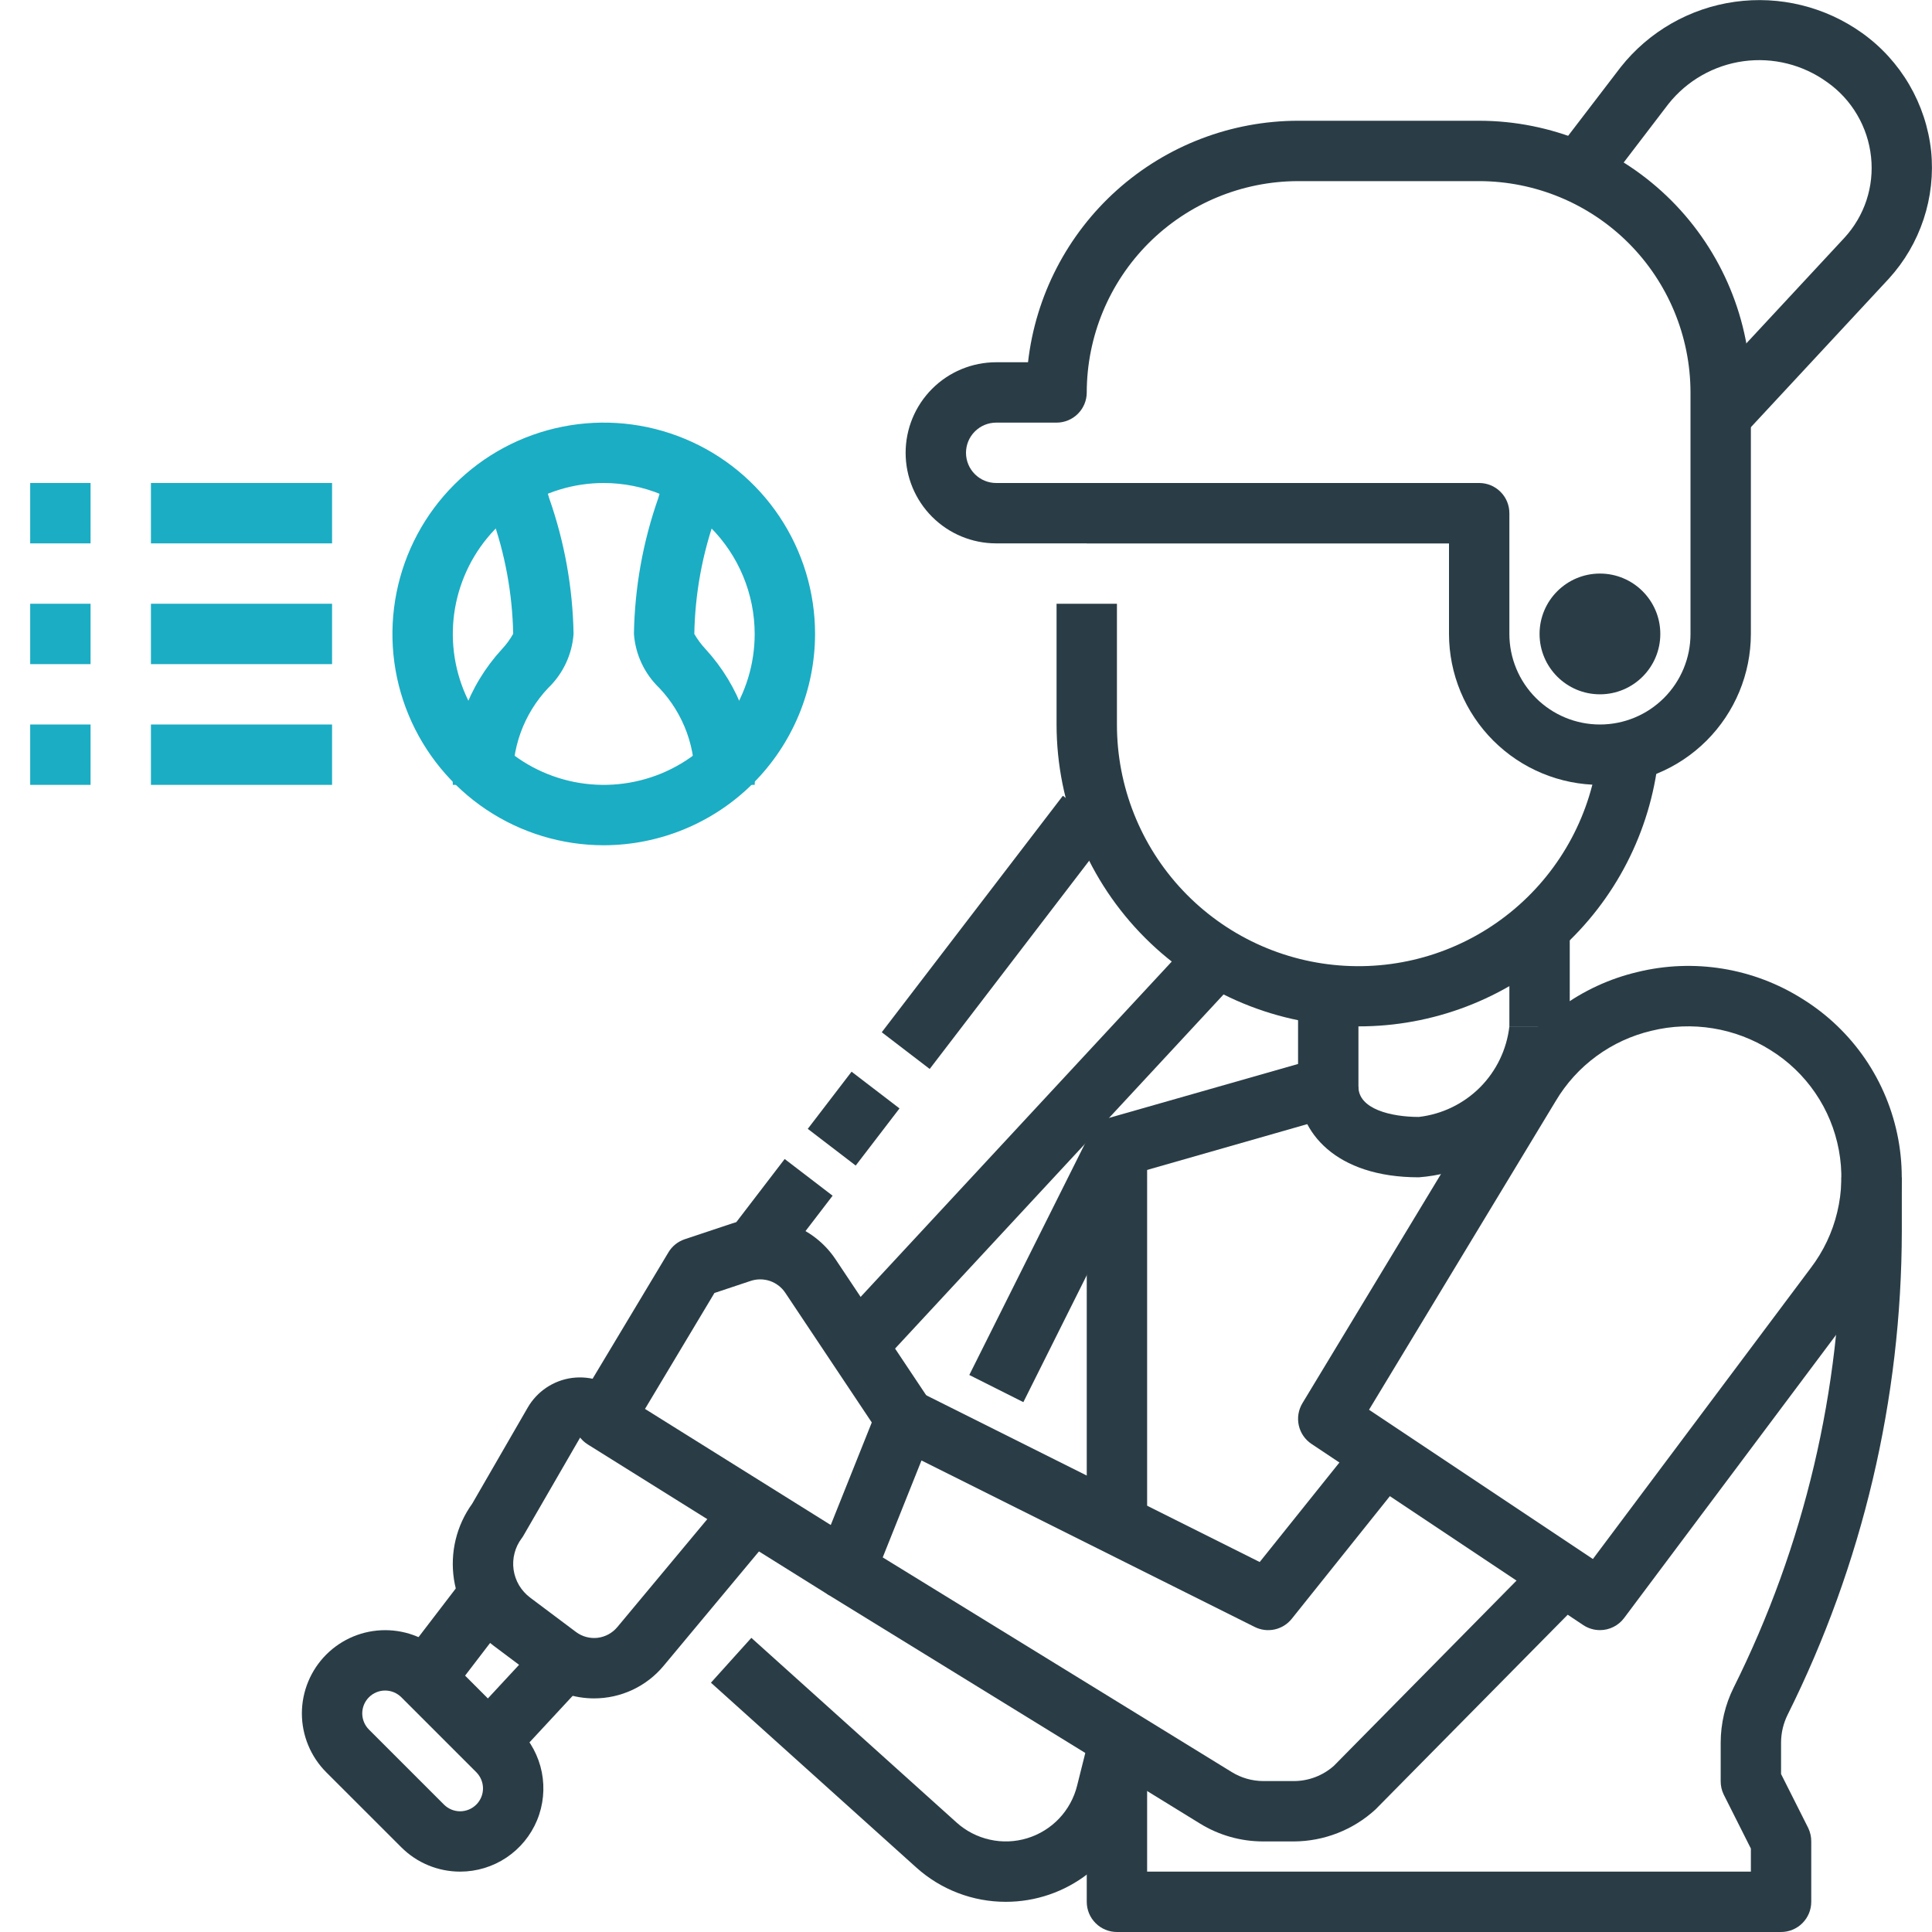
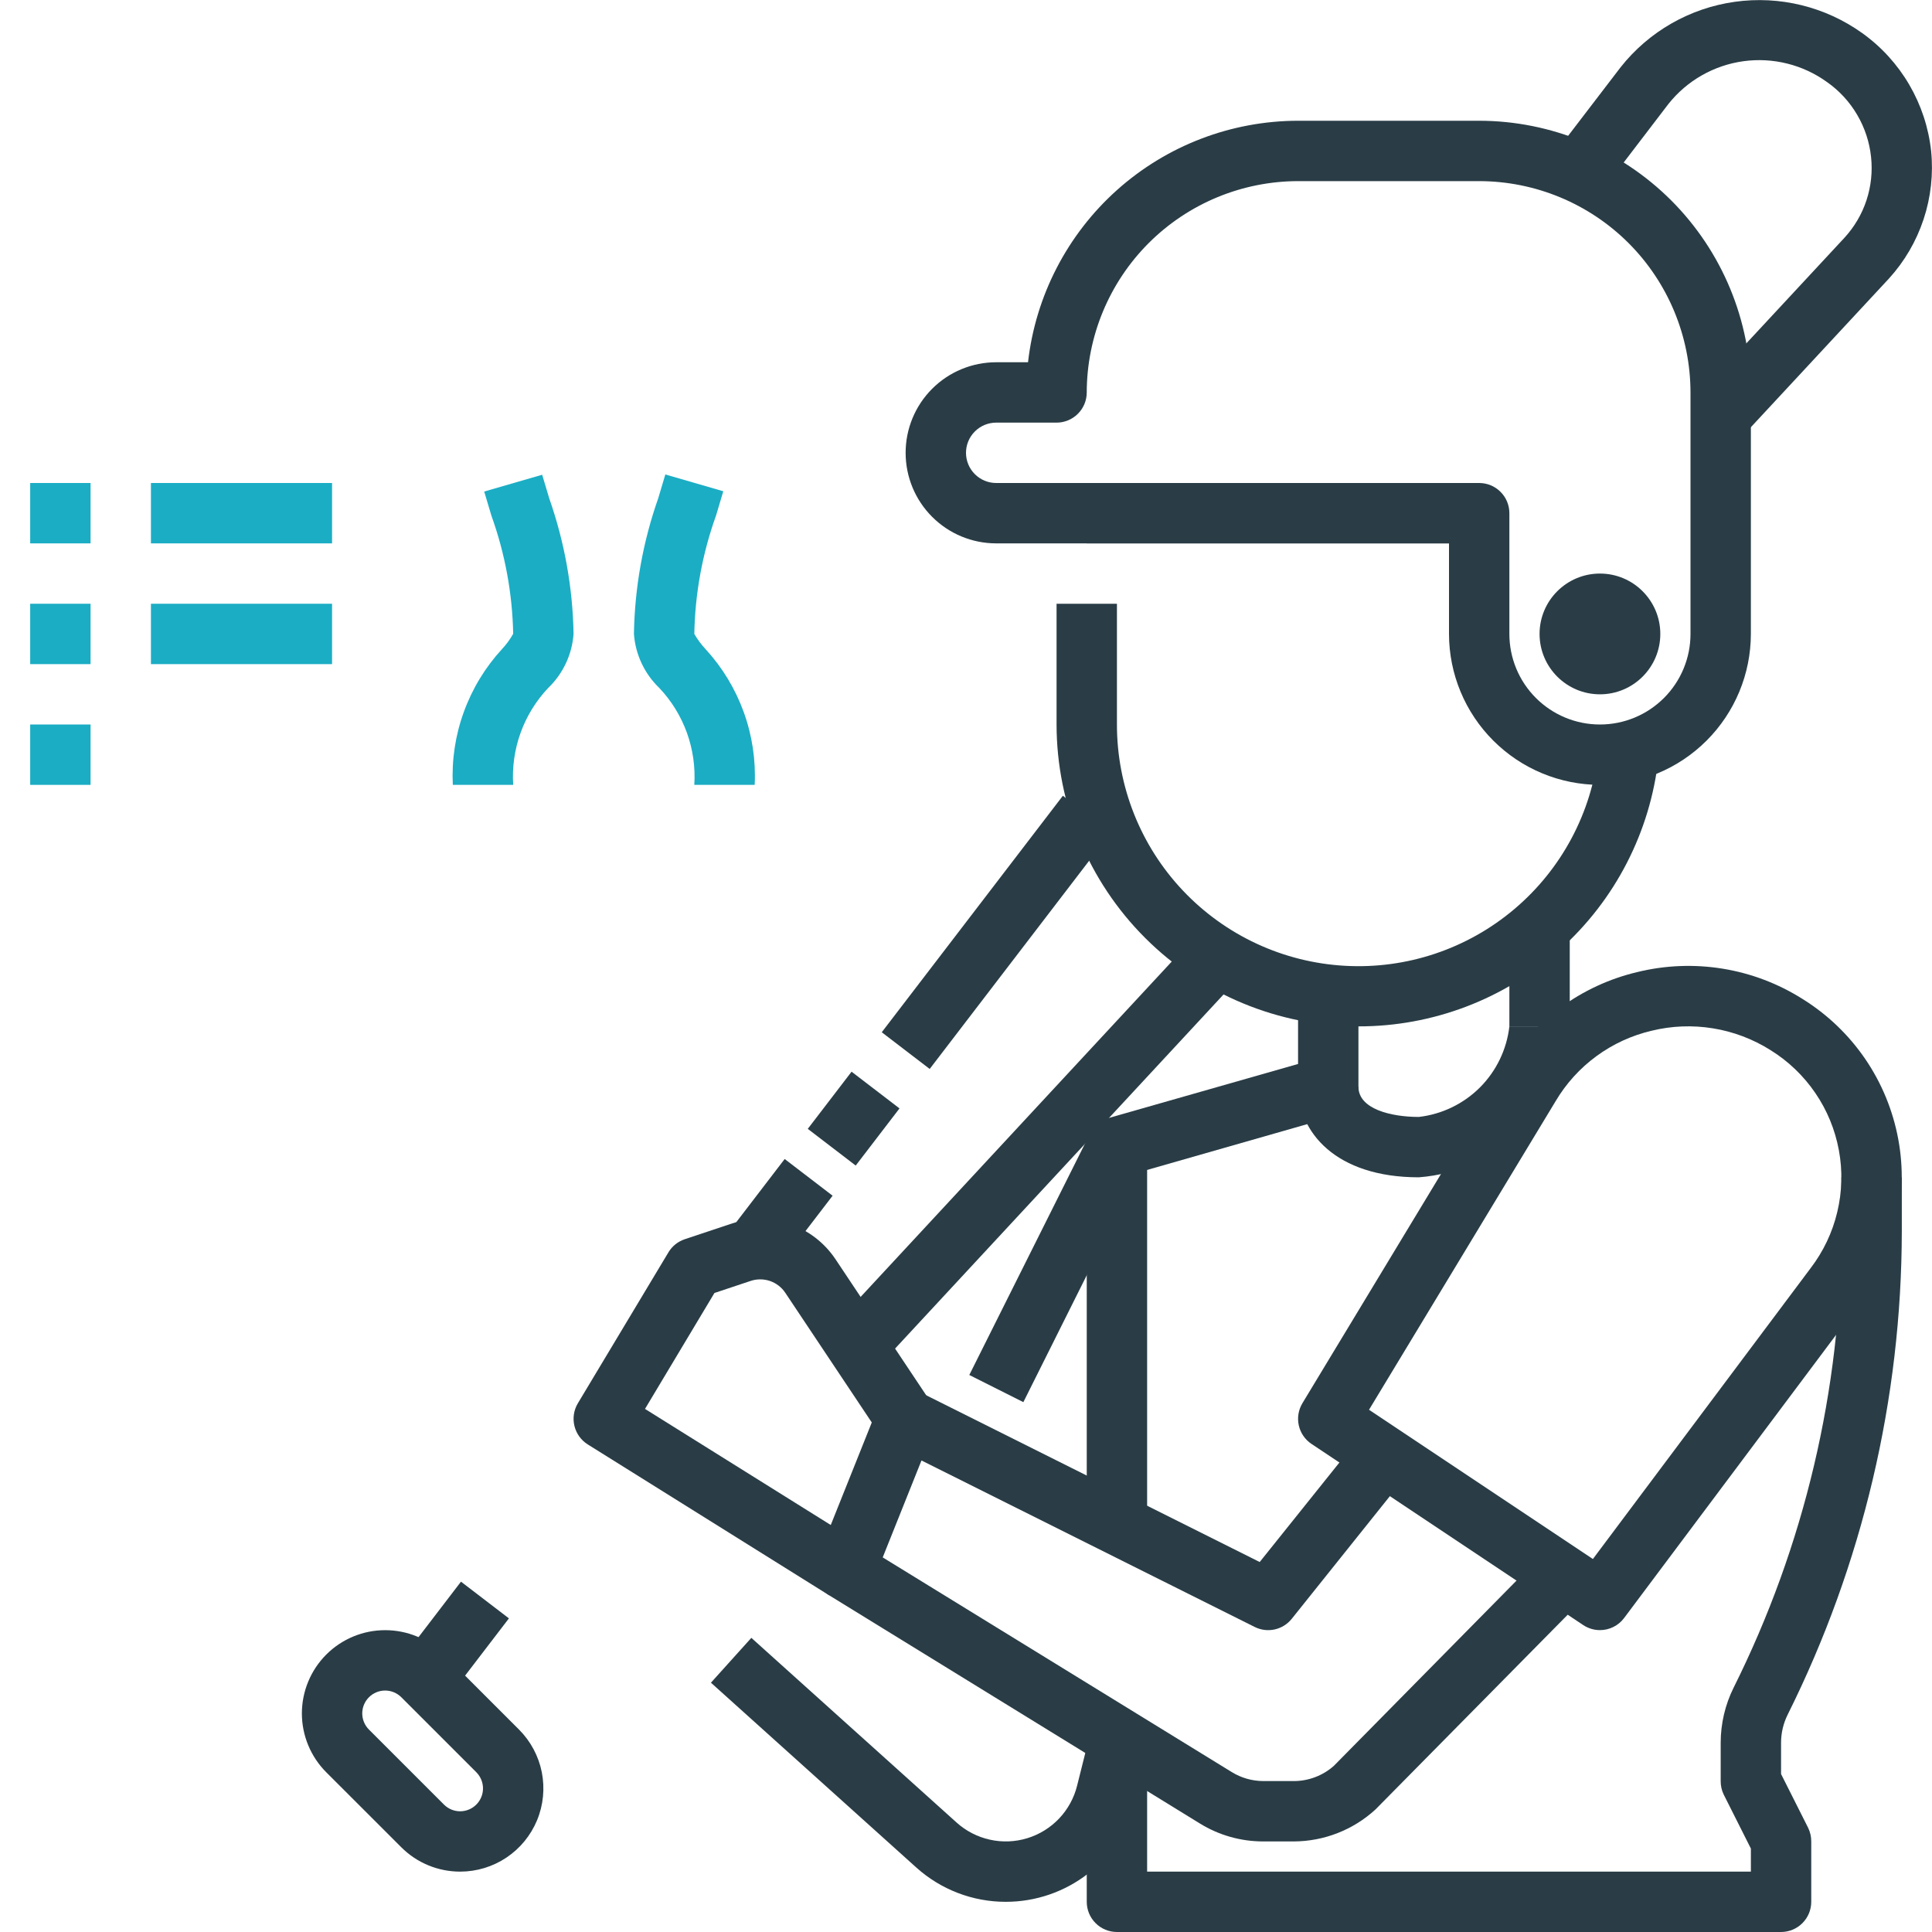
<svg xmlns="http://www.w3.org/2000/svg" width="48" height="48" viewBox="0 0 48 48" fill="none">
  <g clip-path="url(#clip0_85_6720)">
    <path d="M27 12H36.75V13.5H27V12Z" fill="#2A3D46" />
    <path d="M33.75 25.5C31.762 25.498 29.855 24.707 28.449 23.301C27.043 21.895 26.252 19.988 26.25 18V15H27.75V18C27.749 19.534 28.335 21.011 29.389 22.126C30.443 23.241 31.884 23.91 33.416 23.995C34.948 24.081 36.454 23.576 37.625 22.585C38.797 21.594 39.544 20.192 39.713 18.668L41.204 18.832C41.002 20.667 40.129 22.363 38.754 23.593C37.378 24.824 35.596 25.503 33.75 25.5Z" fill="#2A3D46" />
    <path d="M39.75 19.5C38.756 19.499 37.803 19.103 37.1 18.4C36.397 17.697 36.001 16.744 36 15.75V13.5H24.75C24.153 13.5 23.581 13.263 23.159 12.841C22.737 12.419 22.5 11.847 22.5 11.25C22.5 10.653 22.737 10.081 23.159 9.659C23.581 9.237 24.153 9 24.75 9H25.541C25.728 7.351 26.515 5.828 27.752 4.721C28.989 3.615 30.59 3.002 32.25 3H36.75C38.539 3.002 40.255 3.714 41.521 4.979C42.786 6.245 43.498 7.96 43.5 9.75V15.75C43.499 16.744 43.103 17.697 42.4 18.4C41.697 19.103 40.744 19.499 39.75 19.5ZM24.75 10.5C24.551 10.5 24.36 10.579 24.22 10.72C24.079 10.86 24 11.051 24 11.25C24 11.449 24.079 11.64 24.22 11.78C24.36 11.921 24.551 12 24.75 12H36.75C36.949 12 37.14 12.079 37.28 12.22C37.421 12.36 37.5 12.551 37.5 12.75V15.75C37.5 16.347 37.737 16.919 38.159 17.341C38.581 17.763 39.153 18 39.75 18C40.347 18 40.919 17.763 41.341 17.341C41.763 16.919 42 16.347 42 15.75V9.75C41.998 8.358 41.445 7.024 40.461 6.039C39.476 5.055 38.142 4.502 36.75 4.5H32.25C30.858 4.502 29.524 5.055 28.539 6.039C27.555 7.024 27.002 8.358 27 9.75C27 9.949 26.921 10.14 26.78 10.28C26.64 10.421 26.449 10.5 26.25 10.5H24.75Z" fill="#2A3D46" />
    <path d="M39.75 17.25C40.578 17.25 41.25 16.578 41.25 15.75C41.25 14.922 40.578 14.25 39.75 14.25C38.922 14.25 38.25 14.922 38.25 15.75C38.25 16.578 38.922 17.25 39.75 17.25Z" fill="#2A3D46" />
    <path d="M25.425 34.836L24.082 34.161L27.082 28.161C27.129 28.068 27.194 27.986 27.274 27.919C27.355 27.853 27.448 27.804 27.547 27.776L32.25 26.434V24.75H33.75V27C33.75 27.163 33.697 27.321 33.599 27.451C33.501 27.581 33.363 27.676 33.206 27.721L28.275 29.131L25.425 34.836Z" fill="#2A3D46" />
    <path d="M39.75 40.5C39.602 40.5 39.457 40.456 39.334 40.374L32.584 35.874C32.423 35.767 32.31 35.602 32.268 35.413C32.226 35.224 32.259 35.027 32.359 34.861L37.365 26.581C37.726 25.974 38.206 25.446 38.776 25.028C39.346 24.611 39.994 24.312 40.681 24.15C41.375 23.98 42.096 23.952 42.802 24.067C43.507 24.182 44.181 24.438 44.785 24.82C45.402 25.203 45.932 25.711 46.342 26.311C46.751 26.911 47.03 27.59 47.162 28.304C47.294 29.018 47.275 29.752 47.106 30.459C46.938 31.165 46.624 31.829 46.184 32.407L40.35 40.2C40.28 40.293 40.19 40.369 40.085 40.421C39.981 40.473 39.866 40.5 39.75 40.5ZM34.013 35.025L39.575 38.733L44.986 31.505C45.301 31.092 45.526 30.619 45.646 30.114C45.767 29.61 45.781 29.086 45.686 28.576C45.592 28.066 45.393 27.582 45.1 27.154C44.808 26.726 44.429 26.363 43.988 26.09C43.553 25.816 43.067 25.631 42.559 25.549C42.051 25.466 41.532 25.486 41.032 25.609C40.538 25.725 40.073 25.939 39.664 26.239C39.254 26.539 38.91 26.919 38.651 27.355L34.013 35.025Z" fill="#2A3D46" />
    <path d="M32.144 45.75H31.387C30.831 45.751 30.285 45.597 29.812 45.305L20.607 39.639C20.457 39.546 20.344 39.403 20.29 39.235C20.235 39.067 20.241 38.885 20.307 38.721L21.807 34.971C21.846 34.875 21.904 34.787 21.978 34.715C22.052 34.642 22.14 34.585 22.237 34.548C22.334 34.512 22.438 34.495 22.541 34.501C22.645 34.506 22.746 34.532 22.839 34.579L31.297 38.808L33.922 35.531L35.093 36.469L32.093 40.219C31.986 40.353 31.836 40.446 31.669 40.483C31.501 40.52 31.326 40.498 31.172 40.421L22.894 36.285L21.931 38.693L30.6 44.025C30.836 44.171 31.108 44.249 31.386 44.25H32.144C32.511 44.25 32.866 44.115 33.14 43.871L38.465 38.471L39.534 39.525L34.173 44.956C33.619 45.464 32.896 45.747 32.144 45.75Z" fill="#2A3D46" />
    <path d="M20.602 39.636L14.602 35.886C14.436 35.782 14.317 35.616 14.271 35.425C14.225 35.234 14.256 35.032 14.357 34.864L16.607 31.114C16.699 30.96 16.843 30.845 17.013 30.788L18.175 30.401C18.644 30.244 19.15 30.247 19.617 30.407C20.084 30.567 20.485 30.876 20.759 31.287L23.124 34.834L21.876 35.666L19.511 32.12C19.42 31.983 19.286 31.88 19.131 31.826C18.975 31.773 18.806 31.772 18.65 31.824L17.75 32.124L16.025 35.004L21.401 38.364L20.602 39.636Z" fill="#2A3D46" />
    <path d="M24.988 47.25C24.166 47.251 23.373 46.946 22.763 46.396L17.663 41.806L18.667 40.692L23.767 45.281C24.001 45.492 24.286 45.638 24.593 45.706C24.901 45.775 25.221 45.762 25.522 45.67C25.823 45.578 26.096 45.409 26.313 45.181C26.529 44.953 26.684 44.672 26.76 44.366L27.023 43.316L28.477 43.681L28.216 44.731C28.036 45.451 27.621 46.09 27.036 46.547C26.451 47.003 25.73 47.251 24.988 47.25Z" fill="#2A3D46" />
    <path d="M44.25 48H27.75C27.551 48 27.36 47.921 27.22 47.78C27.079 47.64 27 47.449 27 47.25V42.75H28.5V46.5H43.5V45.927L42.825 44.585C42.774 44.481 42.749 44.366 42.75 44.25V43.294C42.751 42.82 42.861 42.352 43.072 41.928C44.829 38.405 45.745 34.523 45.75 30.587V29.25H47.25V30.587C47.245 34.756 46.275 38.868 44.414 42.6C44.307 42.816 44.25 43.054 44.25 43.296V44.075L44.925 45.416C44.975 45.52 45.001 45.635 45 45.75V47.25C45 47.449 44.921 47.64 44.78 47.78C44.64 47.921 44.449 48 44.25 48Z" fill="#2A3D46" />
-     <path d="M14.759 42.196C14.272 42.196 13.799 42.038 13.409 41.746L12.269 40.892C11.735 40.491 11.379 39.896 11.278 39.236C11.178 38.575 11.34 37.902 11.731 37.36L13.111 34.971C13.226 34.772 13.385 34.602 13.577 34.474C13.768 34.346 13.986 34.264 14.214 34.234C14.442 34.205 14.674 34.227 14.892 34.301C15.11 34.375 15.308 34.498 15.47 34.661L14.41 35.722L13.009 38.145C12.995 38.171 12.978 38.196 12.96 38.22C12.877 38.33 12.817 38.456 12.783 38.59C12.748 38.723 12.741 38.862 12.76 38.999C12.78 39.136 12.826 39.267 12.896 39.386C12.967 39.504 13.06 39.608 13.17 39.691L14.31 40.546C14.464 40.661 14.656 40.713 14.847 40.691C15.038 40.668 15.213 40.573 15.336 40.426L18.174 37.021L19.326 37.981L16.488 41.386C16.277 41.64 16.013 41.844 15.714 41.984C15.415 42.124 15.089 42.196 14.759 42.196Z" fill="#2A3D46" />
    <path d="M37.5 23.25H39V25.5H37.5V23.25Z" fill="#2A3D46" />
    <path d="M35.25 29.25C33.178 29.25 32.25 28.12 32.25 27H33.75C33.75 27.553 34.558 27.75 35.25 27.75C35.824 27.684 36.359 27.426 36.768 27.018C37.176 26.609 37.434 26.074 37.5 25.5H39C38.927 26.47 38.509 27.383 37.821 28.071C37.133 28.759 36.22 29.177 35.25 29.25Z" fill="#2A3D46" />
    <path d="M27 28.5H28.5V38.25H27V28.5Z" fill="#2A3D46" />
-     <path d="M11.449 42.922L13.483 40.729L14.583 41.749L12.549 43.942L11.449 42.922Z" fill="#2A3D46" />
    <path d="M20.446 33.23L29.491 23.481L30.59 24.501L21.546 34.251L20.446 33.23Z" fill="#2A3D46" />
    <path d="M43.3 10.829L42.2 9.809L45.823 5.909C46.07 5.64 46.258 5.323 46.372 4.976C46.486 4.63 46.525 4.263 46.486 3.9C46.447 3.53 46.329 3.172 46.14 2.851C45.952 2.53 45.697 2.253 45.392 2.039C44.792 1.606 44.048 1.42 43.314 1.521C42.581 1.622 41.914 2.002 41.453 2.581L39.638 4.956L38.447 4.044L40.265 1.669C40.966 0.783 41.981 0.202 43.099 0.045C44.217 -0.112 45.353 0.167 46.27 0.825C46.745 1.165 47.142 1.602 47.436 2.106C47.73 2.61 47.915 3.17 47.978 3.75C48.036 4.323 47.972 4.902 47.791 5.448C47.61 5.995 47.316 6.498 46.928 6.923L43.3 10.829Z" fill="#2A3D46" />
    <path d="M21.907 25.646L26.407 19.77L27.598 20.682L23.098 26.558L21.907 25.646Z" fill="#2A3D46" />
    <path d="M20.069 28.046L21.157 26.626L22.348 27.538L21.26 28.958L20.069 28.046Z" fill="#2A3D46" />
    <path d="M18.156 30.543L19.495 28.795L20.686 29.707L19.347 31.455L18.156 30.543Z" fill="#2A3D46" />
    <path d="M9.906 41.317L11.453 39.296L12.644 40.208L11.097 42.229L9.906 41.317Z" fill="#2A3D46" />
    <path d="M11.432 46.5C11.161 46.5 10.892 46.447 10.641 46.343C10.39 46.24 10.162 46.087 9.97 45.895L8.106 44.032C7.914 43.84 7.762 43.612 7.658 43.361C7.554 43.11 7.5 42.841 7.5 42.569C7.5 42.298 7.554 42.029 7.658 41.778C7.762 41.527 7.914 41.299 8.106 41.107C8.494 40.719 9.02 40.501 9.569 40.501C9.84 40.501 10.109 40.554 10.36 40.658C10.611 40.762 10.839 40.915 11.031 41.107L12.895 42.971C13.184 43.26 13.381 43.629 13.461 44.03C13.54 44.431 13.499 44.847 13.343 45.224C13.186 45.602 12.921 45.925 12.581 46.152C12.241 46.379 11.841 46.5 11.432 46.5ZM11.03 44.834C11.137 44.941 11.281 45.001 11.432 45.001C11.582 45.001 11.727 44.941 11.834 44.834C11.94 44.728 12 44.583 12 44.433C12 44.282 11.94 44.138 11.834 44.031L9.97 42.167C9.863 42.061 9.719 42.001 9.568 42.001C9.418 42.001 9.273 42.061 9.167 42.167C9.06 42.274 9 42.418 9 42.569C9 42.719 9.06 42.864 9.167 42.971L11.03 44.834Z" fill="#2A3D46" />
-     <path d="M15 21C13.962 21 12.947 20.692 12.083 20.115C11.22 19.538 10.547 18.718 10.15 17.759C9.752 16.8 9.648 15.744 9.851 14.726C10.053 13.707 10.553 12.772 11.288 12.038C12.022 11.303 12.957 10.803 13.976 10.601C14.994 10.398 16.05 10.502 17.009 10.9C17.968 11.297 18.788 11.97 19.365 12.833C19.942 13.697 20.25 14.712 20.25 15.75C20.248 17.142 19.695 18.476 18.711 19.461C17.726 20.445 16.392 20.998 15 21ZM15 12C14.258 12 13.533 12.22 12.917 12.632C12.3 13.044 11.819 13.63 11.536 14.315C11.252 15 11.177 15.754 11.322 16.482C11.467 17.209 11.824 17.877 12.348 18.402C12.873 18.926 13.541 19.283 14.268 19.428C14.996 19.573 15.75 19.498 16.435 19.215C17.12 18.931 17.706 18.45 18.118 17.833C18.53 17.217 18.75 16.492 18.75 15.75C18.749 14.756 18.353 13.803 17.65 13.1C16.947 12.397 15.994 12.001 15 12Z" fill="#1BADC4" />
    <path d="M12.75 19.5H11.25C11.22 18.886 11.312 18.271 11.522 17.693C11.731 17.114 12.053 16.583 12.469 16.13C12.578 16.014 12.673 15.885 12.75 15.746C12.73 14.745 12.548 13.754 12.209 12.812L12.03 12.212L13.47 11.795L13.646 12.383C14.026 13.466 14.23 14.602 14.25 15.75C14.213 16.26 13.989 16.738 13.62 17.092C13.317 17.412 13.084 17.791 12.934 18.206C12.785 18.62 12.722 19.061 12.75 19.5Z" fill="#1BADC4" />
    <path d="M18.75 19.5H17.25C17.278 19.06 17.215 18.619 17.066 18.205C16.916 17.791 16.683 17.412 16.38 17.092C16.011 16.738 15.787 16.26 15.75 15.75C15.769 14.6 15.973 13.46 16.355 12.375L16.53 11.788L17.97 12.205L17.791 12.805C17.451 13.75 17.268 14.745 17.25 15.75C17.329 15.887 17.423 16.014 17.531 16.129C17.947 16.583 18.269 17.114 18.478 17.692C18.688 18.271 18.78 18.885 18.75 19.5Z" fill="#1BADC4" />
    <path d="M3.75 12H8.25V13.5H3.75V12Z" fill="#1BADC4" />
    <path d="M0.75 12H2.25V13.5H0.75V12Z" fill="#1BADC4" />
    <path d="M3.75 15H8.25V16.5H3.75V15Z" fill="#1BADC4" />
    <path d="M0.75 15H2.25V16.5H0.75V15Z" fill="#1BADC4" />
-     <path d="M3.75 18H8.25V19.5H3.75V18Z" fill="#1BADC4" />
    <path d="M0.75 18H2.25V19.5H0.75V18Z" fill="#1BADC4" />
  </g>
  <defs>
    <clipPath id="clip0_85_6720">
      <rect width="48" height="48" fill="white" />
    </clipPath>
  </defs>
</svg>